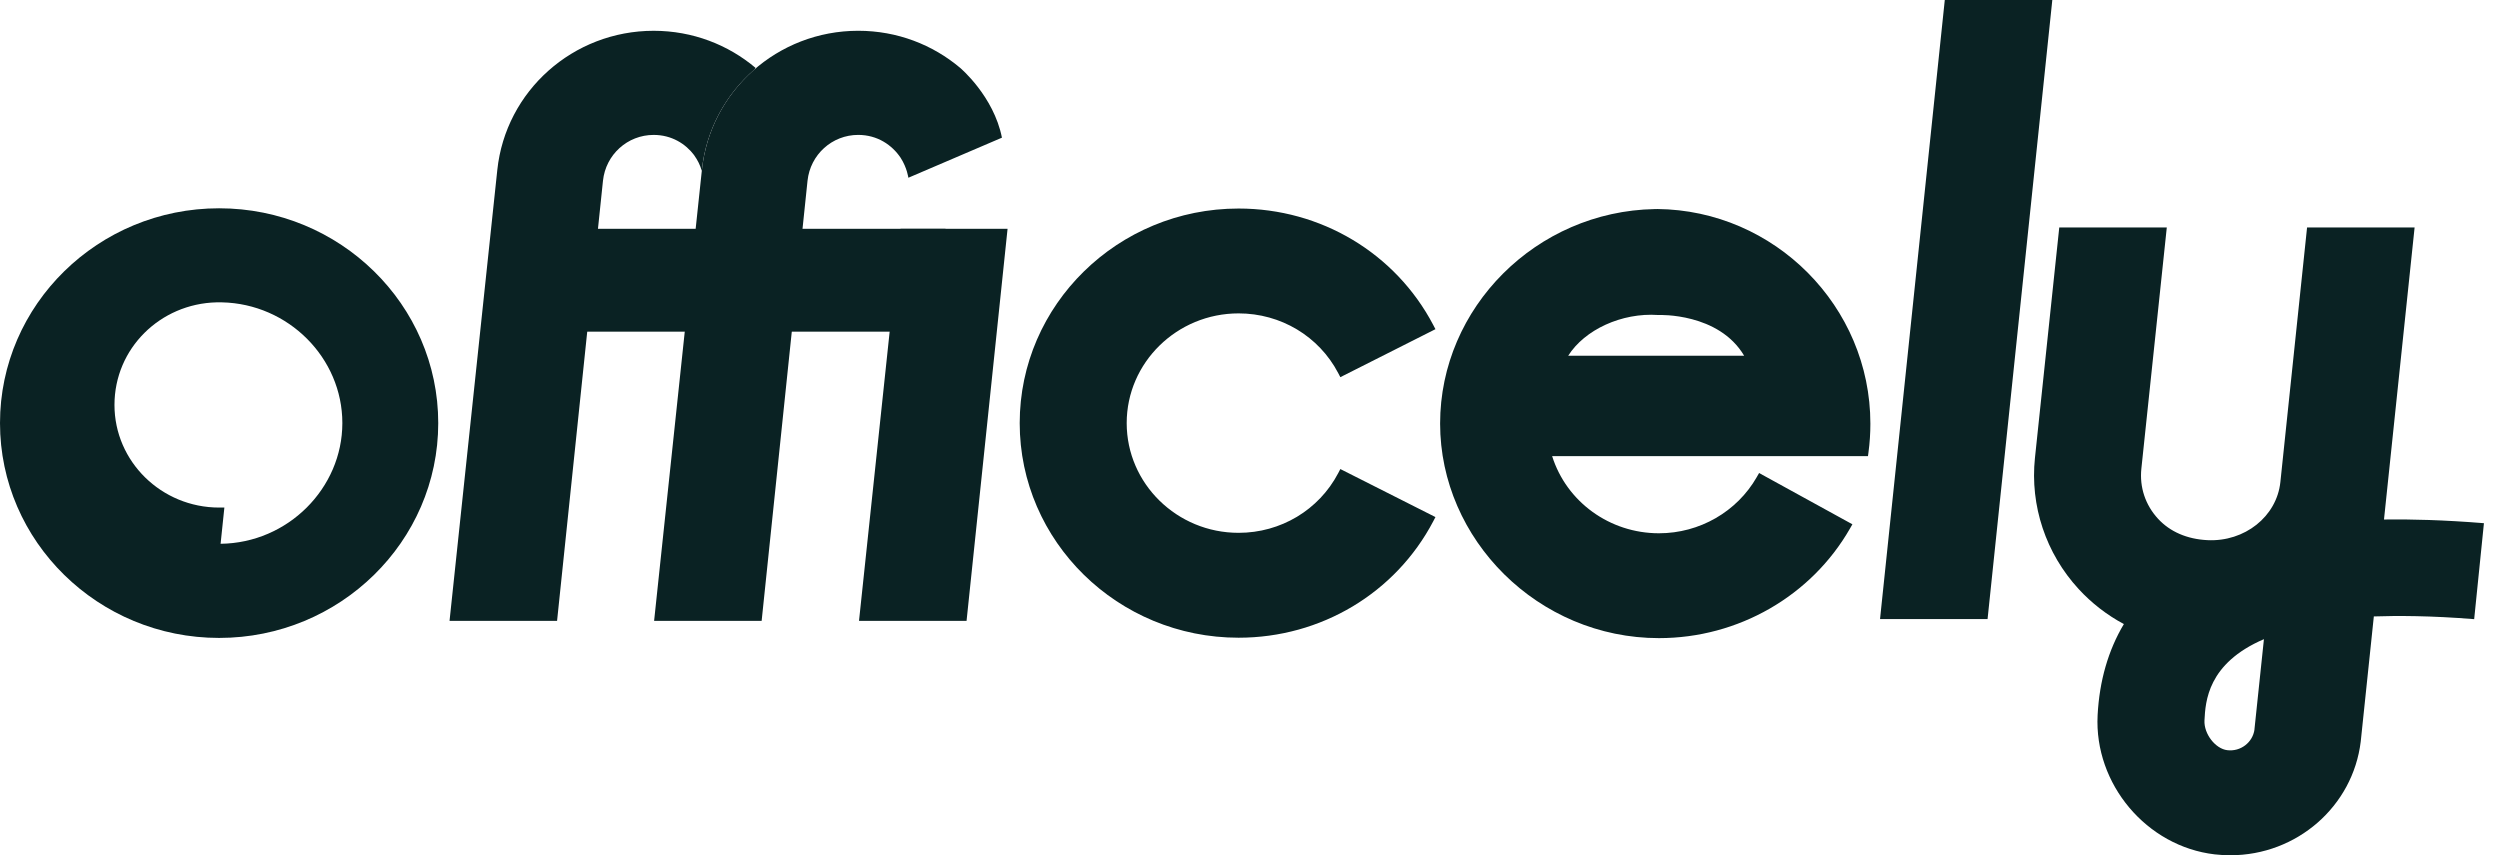
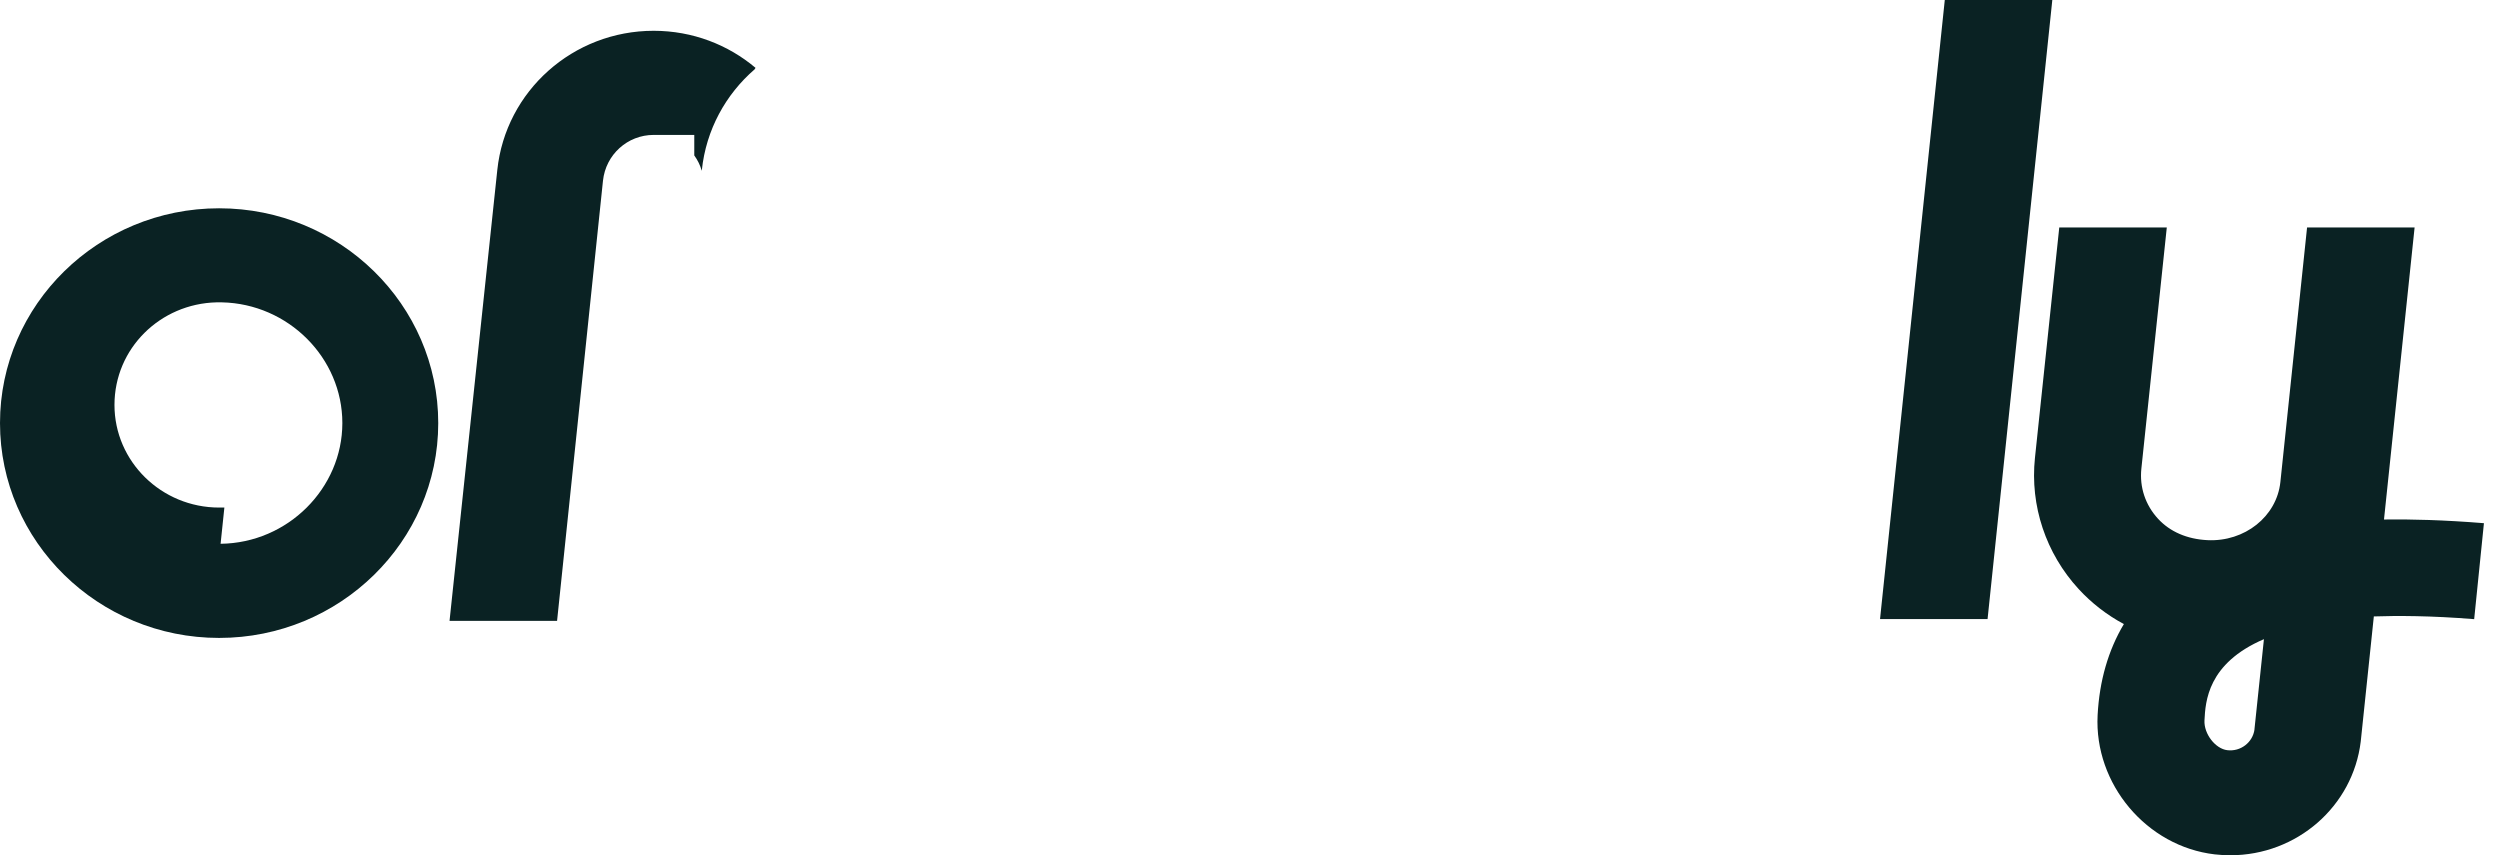
<svg xmlns="http://www.w3.org/2000/svg" width="152" height="52" viewBox="0 0 152 52" fill="none">
  <path d="M13.322 12.664C5.976 12.664 0 18.522 0 25.724C0 32.927 5.976 38.786 13.322 38.786C20.668 38.786 26.645 32.927 26.645 25.724C26.645 18.522 20.668 12.664 13.322 12.664ZM13.321 30.86C9.813 30.858 6.96 28.059 6.96 24.621C6.96 21.183 9.742 18.466 13.16 18.383C13.216 18.382 13.27 18.381 13.327 18.381C13.383 18.381 13.436 18.381 13.492 18.383C17.53 18.468 20.815 21.759 20.815 25.721C20.815 29.683 17.503 33.017 13.412 33.062L13.642 30.86H13.321Z" fill="#0A2223" />
-   <path d="M60.918 8.371C60.417 5.839 58.375 4.124 58.375 4.124C56.714 2.724 54.556 1.871 52.18 1.871C47.286 1.871 43.183 5.525 42.675 10.335L39.77 37.748H46.308L49.098 10.987C49.267 9.4 50.591 8.202 52.179 8.202C53.355 8.202 54.243 8.826 54.756 9.59C55.156 10.212 55.228 10.807 55.228 10.807L60.919 8.37H60.918V8.371Z" fill="#0A2223" />
-   <path d="M42.212 9.445V9.451C42.415 9.73 42.571 10.044 42.667 10.384L42.673 10.335C42.932 7.886 44.125 5.737 45.879 4.218L45.936 4.125C44.275 2.725 42.117 1.872 39.741 1.872C34.848 1.872 30.744 5.525 30.236 10.335L27.332 37.749H33.87L36.661 10.988C36.829 9.401 38.153 8.203 39.741 8.203C40.841 8.203 41.689 8.747 42.213 9.445H42.212Z" fill="#0A2223" />
-   <path d="M81.361 28.771C80.186 31.007 77.867 32.396 75.307 32.396C71.555 32.396 68.503 29.402 68.503 25.725C68.503 22.048 71.556 19.054 75.307 19.054C77.867 19.054 80.187 20.442 81.361 22.679L81.493 22.932L87.275 20.014L87.143 19.761C84.848 15.392 80.313 12.679 75.307 12.679C67.969 12.679 61.998 18.531 61.998 25.726C61.998 32.921 67.968 38.773 75.307 38.773C80.313 38.773 84.848 36.06 87.143 31.692L87.275 31.438L81.493 28.518L81.361 28.772V28.771Z" fill="#0A2223" />
-   <path d="M100.755 12.709C100.699 12.706 100.648 12.709 100.607 12.712C93.412 12.844 87.559 18.694 87.559 25.752C87.559 32.81 93.528 38.798 100.867 38.798C105.679 38.798 110.13 36.241 112.485 32.124L112.626 31.877L106.953 28.759L106.812 29.007C105.606 31.114 103.328 32.423 100.867 32.423C97.867 32.423 95.247 30.512 94.369 27.732H113.573L113.606 27.484C113.681 26.925 113.719 26.345 113.719 25.76C113.719 18.63 107.897 12.776 100.756 12.708L100.755 12.709ZM95.346 21.629C96.346 20.047 98.598 19.001 100.807 19.152H100.841C100.882 19.15 104.494 19.012 106.044 21.628H95.345L95.346 21.629Z" fill="#0A2223" />
+   <path d="M42.212 9.445V9.451C42.415 9.73 42.571 10.044 42.667 10.384L42.673 10.335C42.932 7.886 44.125 5.737 45.879 4.218L45.936 4.125C44.275 2.725 42.117 1.872 39.741 1.872C34.848 1.872 30.744 5.525 30.236 10.335L27.332 37.749H33.87L36.661 10.988C36.829 9.401 38.153 8.203 39.741 8.203H42.212Z" fill="#0A2223" />
  <path d="M118.243 0L114.339 37.324L114.307 37.639H120.844L124.748 0.313L124.78 0H118.243Z" fill="#0A2223" />
-   <path d="M54.754 13.912L52.228 37.748H58.767L61.26 13.912H54.752H54.754Z" fill="#0A2223" />
-   <path d="M57.487 13.911V20.165H32.43V13.911" fill="#0A2223" />
  <path d="M144.947 31.584L146.808 13.829H140.27L138.647 29.307C138.427 31.403 136.477 32.954 134.208 32.841C132.972 32.779 131.935 32.329 131.208 31.54C130.436 30.701 130.077 29.619 130.195 28.496L131.741 13.83H125.203L123.725 27.842C123.42 30.742 124.387 33.646 126.38 35.812C127.17 36.671 128.095 37.387 129.131 37.944C128.18 39.536 127.644 41.398 127.535 43.485C127.32 47.67 130.515 51.465 134.657 51.946C134.971 51.982 135.289 52 135.601 52C139.648 52 143.057 49.027 143.533 45.084L144.329 37.479C145.713 37.431 147.795 37.431 150.43 37.645L151.023 31.81C148.609 31.614 146.484 31.56 144.946 31.586L144.947 31.584ZM137.073 44.352C136.967 45.141 136.228 45.708 135.423 45.612C134.693 45.527 133.991 44.615 134.032 43.804C134.091 42.662 134.212 40.336 137.647 38.861L137.07 44.352H137.072H137.073Z" fill="#0A2223" />
</svg>